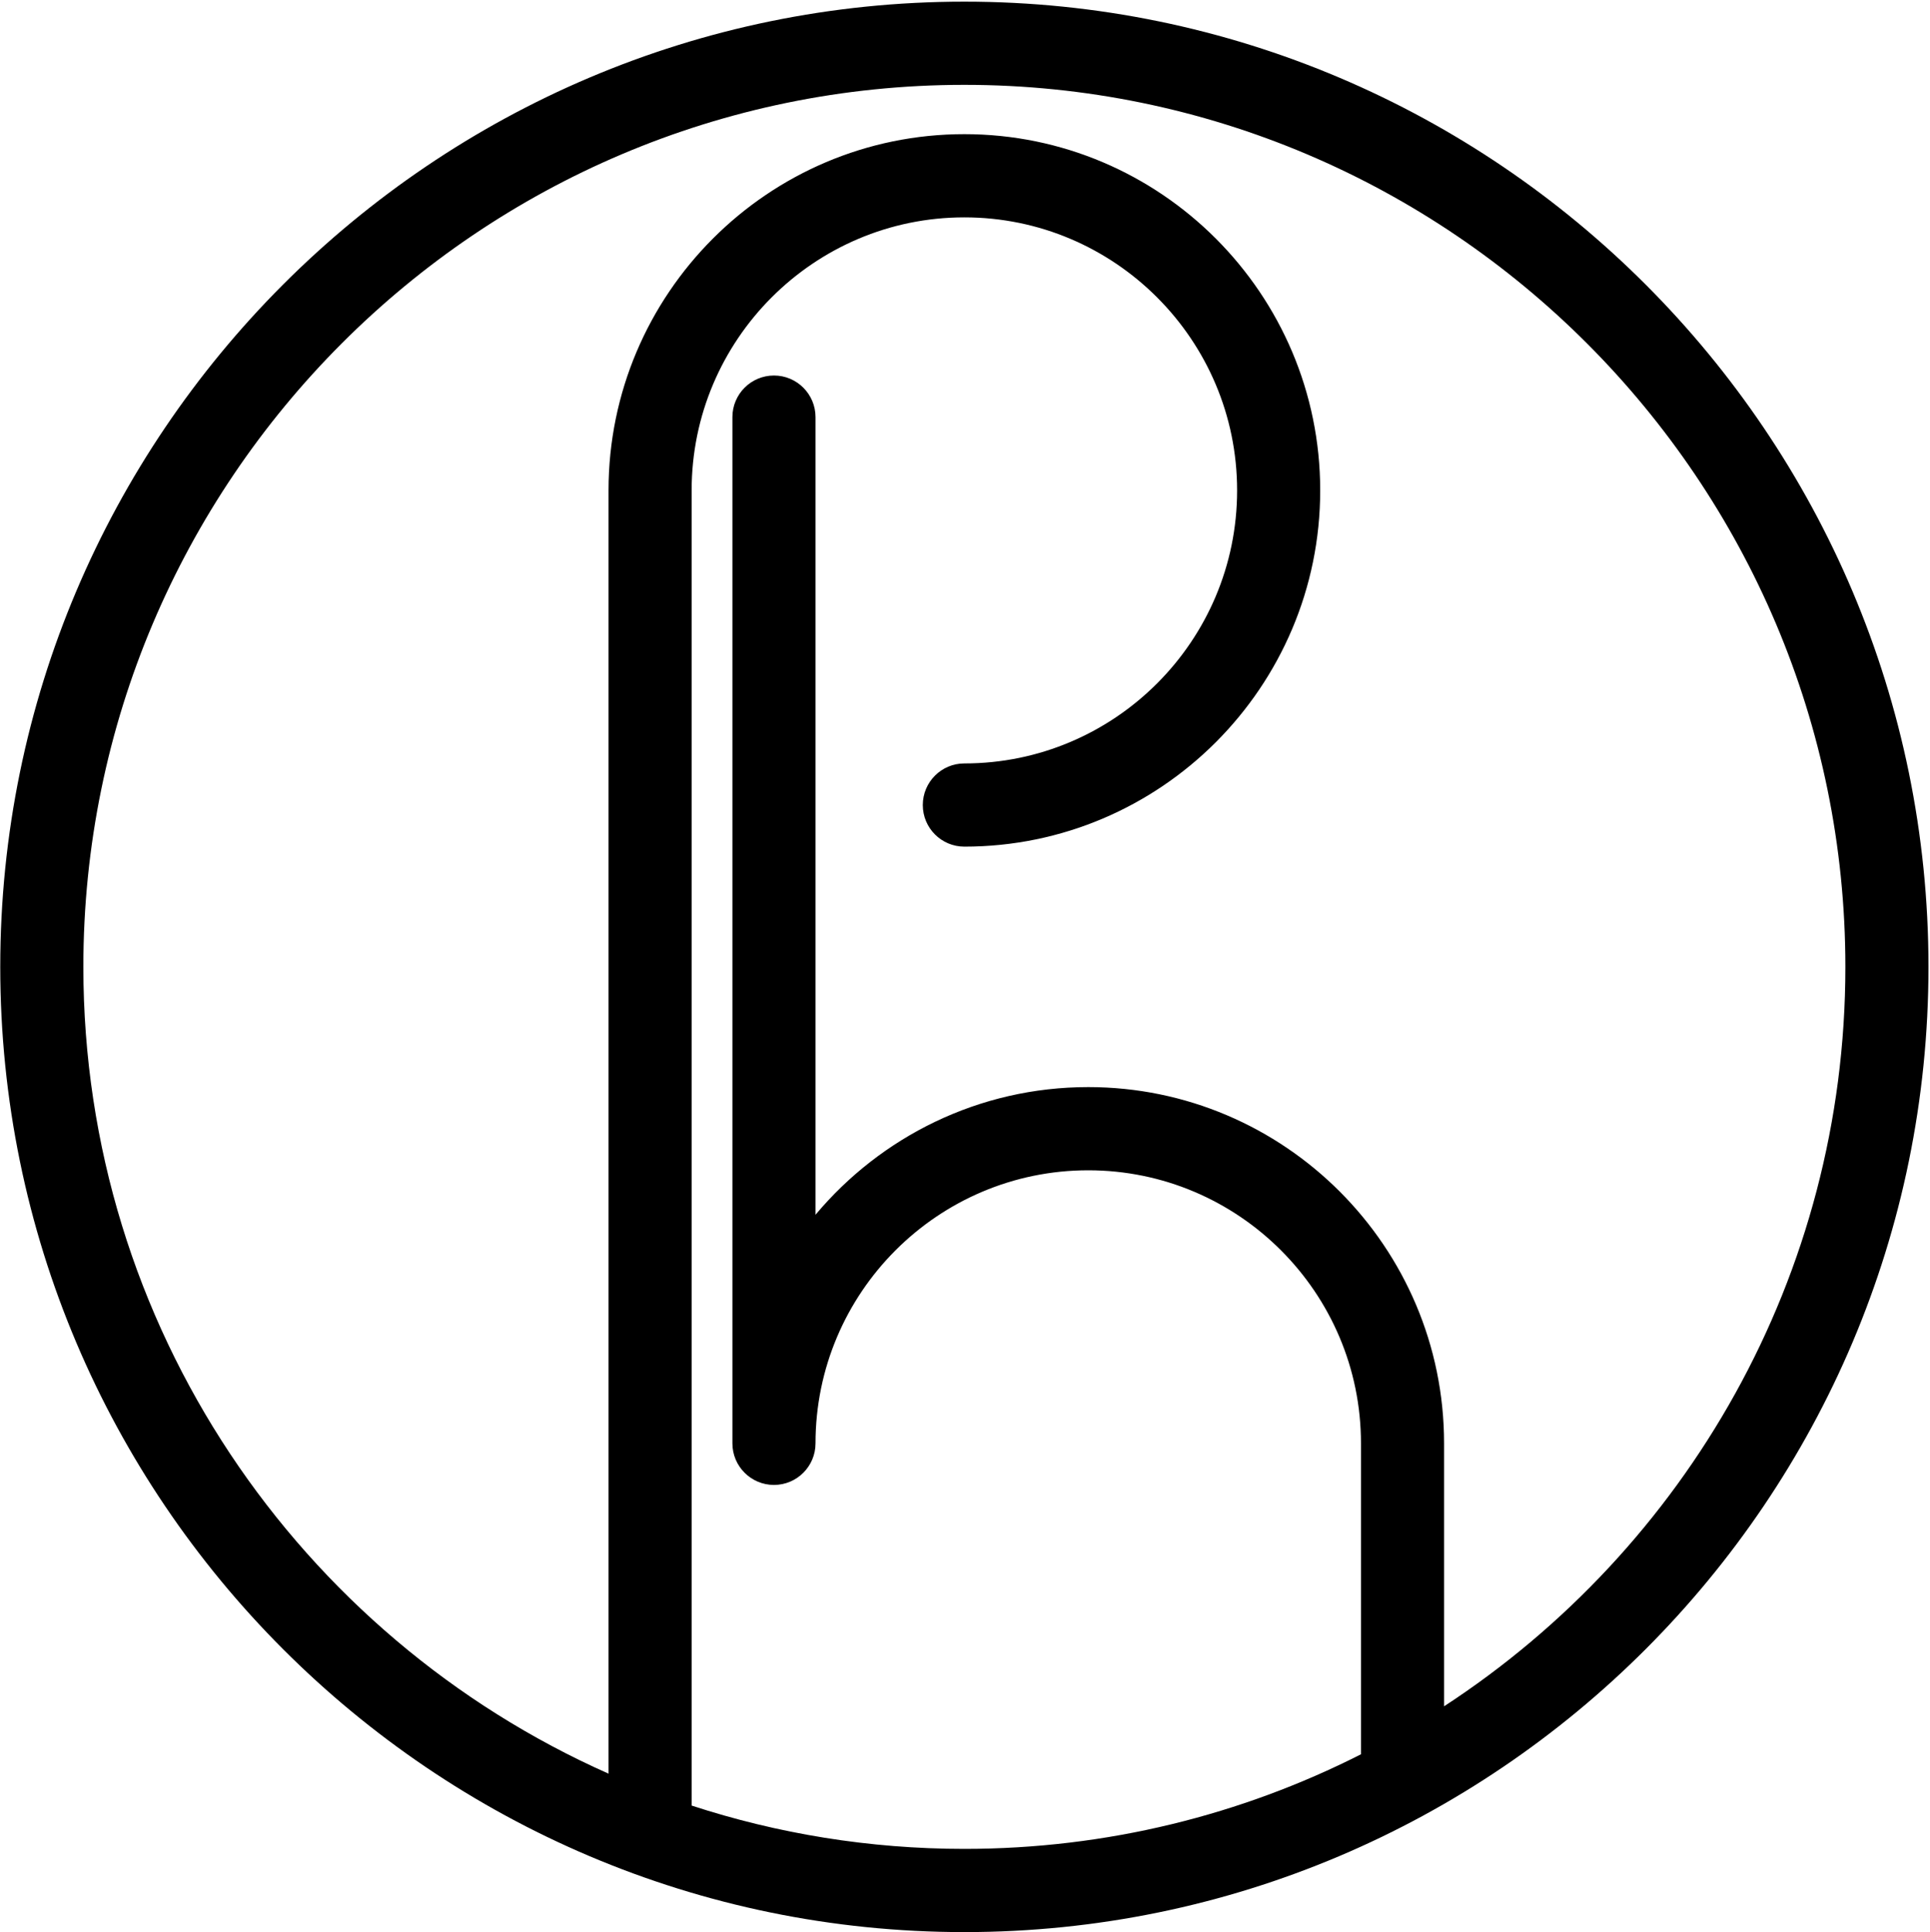
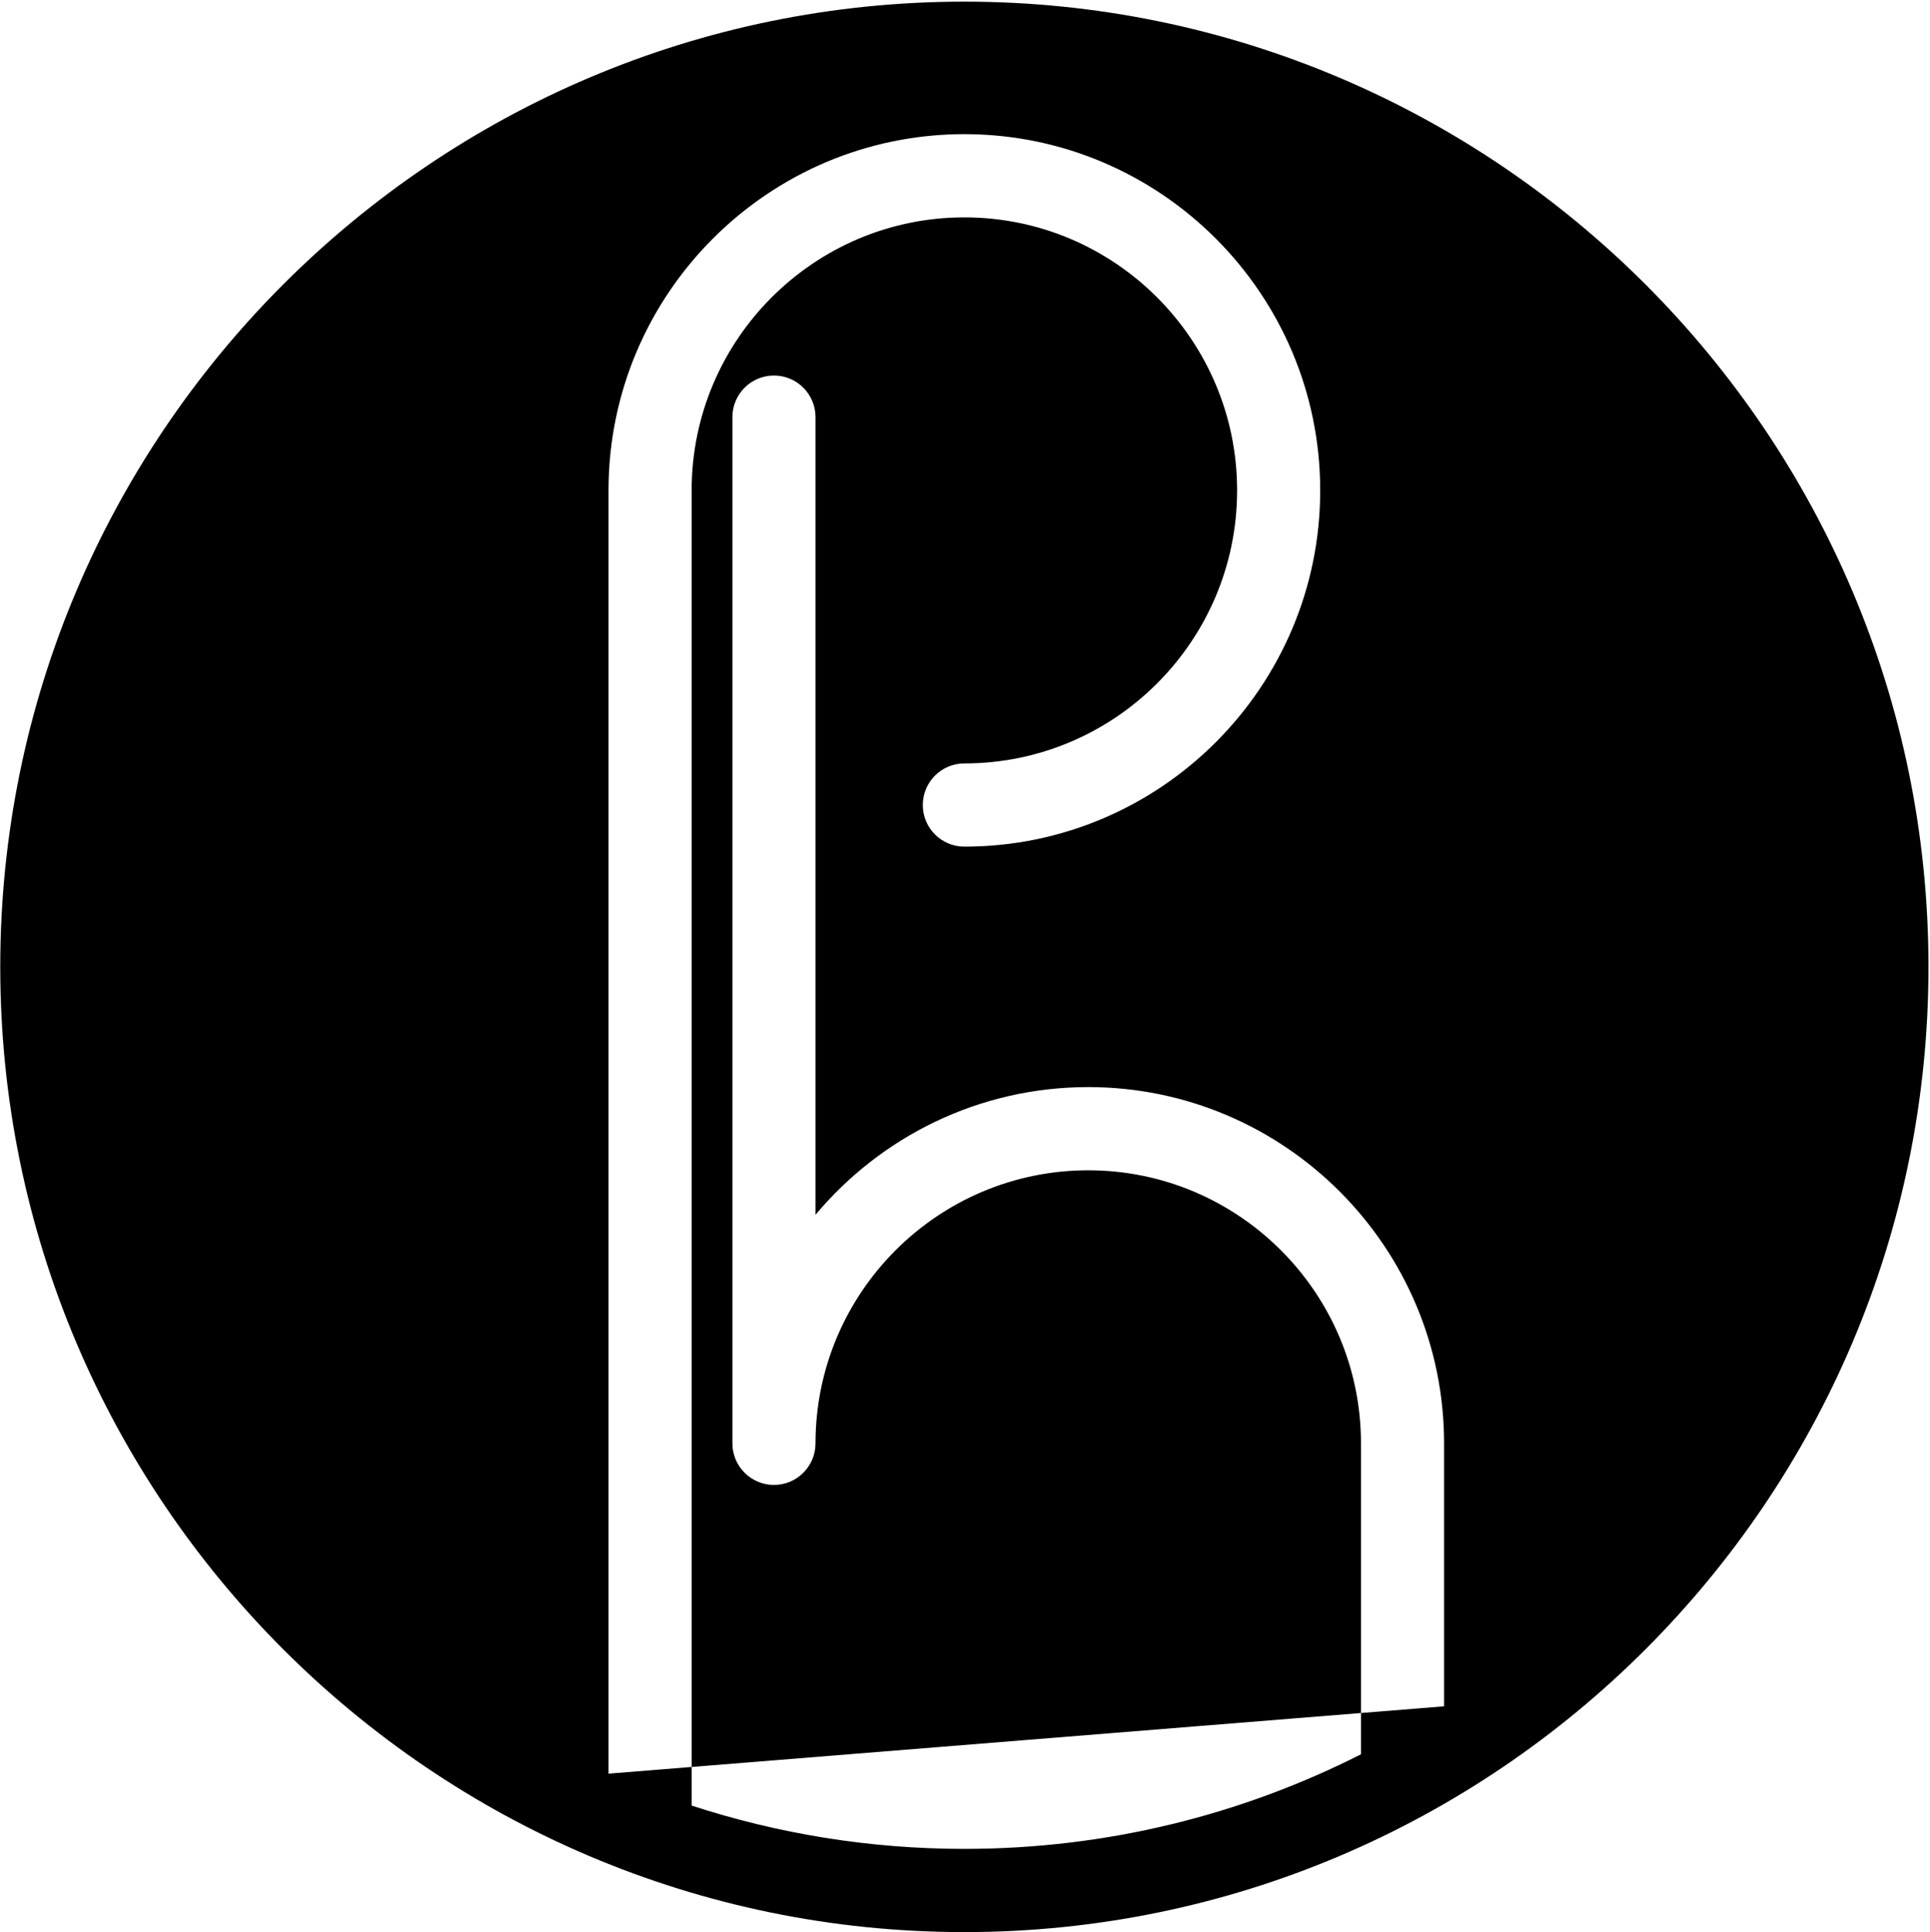
<svg xmlns="http://www.w3.org/2000/svg" width="1089" height="1090" xml:space="preserve" overflow="hidden">
  <g transform="translate(-1085 -640)">
-     <path d="M814.816 127.439 814.816 275.798C814.816 386.604 724.752 476.758 614.039 476.758 552.321 476.758 497.016 448.733 460.156 404.74L460.156 854.697C460.156 867.659 449.657 878.168 436.707 878.168 423.762 878.168 413.262 867.659 413.262 854.697L413.262 275.79C413.262 262.837 423.762 252.32 436.707 252.32 449.657 252.32 460.156 262.837 460.156 275.79 460.156 360.726 529.189 429.818 614.039 429.818 698.898 429.818 767.927 360.726 767.927 275.79L767.927 100.371C700.625 66.267 624.595 47.014 544.139 47.014 490.453 47.014 438.736 55.613 390.259 71.445L390.259 813.357C390.259 898.289 459.293 967.381 544.139 967.381 628.993 967.381 698.034 898.289 698.034 813.353 698.034 728.425 628.993 659.333 544.139 659.333 531.193 659.333 520.694 648.82 520.694 635.863 520.694 622.902 531.193 612.397 544.139 612.397 654.852 612.397 744.92 702.547 744.92 813.357 744.92 924.167 654.852 1014.32 544.139 1014.32 433.434 1014.32 343.366 924.167 343.366 813.357L343.366 89.451C168.99 166.817 47.034 341.694 47.034 544.576 47.034 818.937 270.039 1042.14 544.139 1042.14 818.25 1042.14 1041.25 818.937 1041.25 544.576 1041.25 370.069 951.018 216.282 814.816 127.439M544.139 1089.07C244.18 1089.07 0.145 844.811 0.145 544.576 0.145 244.335 244.18 0.074 544.139 0.074 844.109 0.074 1088.14 244.335 1088.14 544.576 1088.14 844.811 844.109 1089.07 544.139 1089.07" fill-rule="evenodd" transform="matrix(1 0 0 -1 1085 1730)" />
+     <path d="M814.816 127.439 814.816 275.798C814.816 386.604 724.752 476.758 614.039 476.758 552.321 476.758 497.016 448.733 460.156 404.74L460.156 854.697C460.156 867.659 449.657 878.168 436.707 878.168 423.762 878.168 413.262 867.659 413.262 854.697L413.262 275.79C413.262 262.837 423.762 252.32 436.707 252.32 449.657 252.32 460.156 262.837 460.156 275.79 460.156 360.726 529.189 429.818 614.039 429.818 698.898 429.818 767.927 360.726 767.927 275.79L767.927 100.371C700.625 66.267 624.595 47.014 544.139 47.014 490.453 47.014 438.736 55.613 390.259 71.445L390.259 813.357C390.259 898.289 459.293 967.381 544.139 967.381 628.993 967.381 698.034 898.289 698.034 813.353 698.034 728.425 628.993 659.333 544.139 659.333 531.193 659.333 520.694 648.82 520.694 635.863 520.694 622.902 531.193 612.397 544.139 612.397 654.852 612.397 744.92 702.547 744.92 813.357 744.92 924.167 654.852 1014.32 544.139 1014.32 433.434 1014.32 343.366 924.167 343.366 813.357L343.366 89.451M544.139 1089.07C244.18 1089.07 0.145 844.811 0.145 544.576 0.145 244.335 244.18 0.074 544.139 0.074 844.109 0.074 1088.14 244.335 1088.14 544.576 1088.14 844.811 844.109 1089.07 544.139 1089.07" fill-rule="evenodd" transform="matrix(1 0 0 -1 1085 1730)" />
  </g>
</svg>